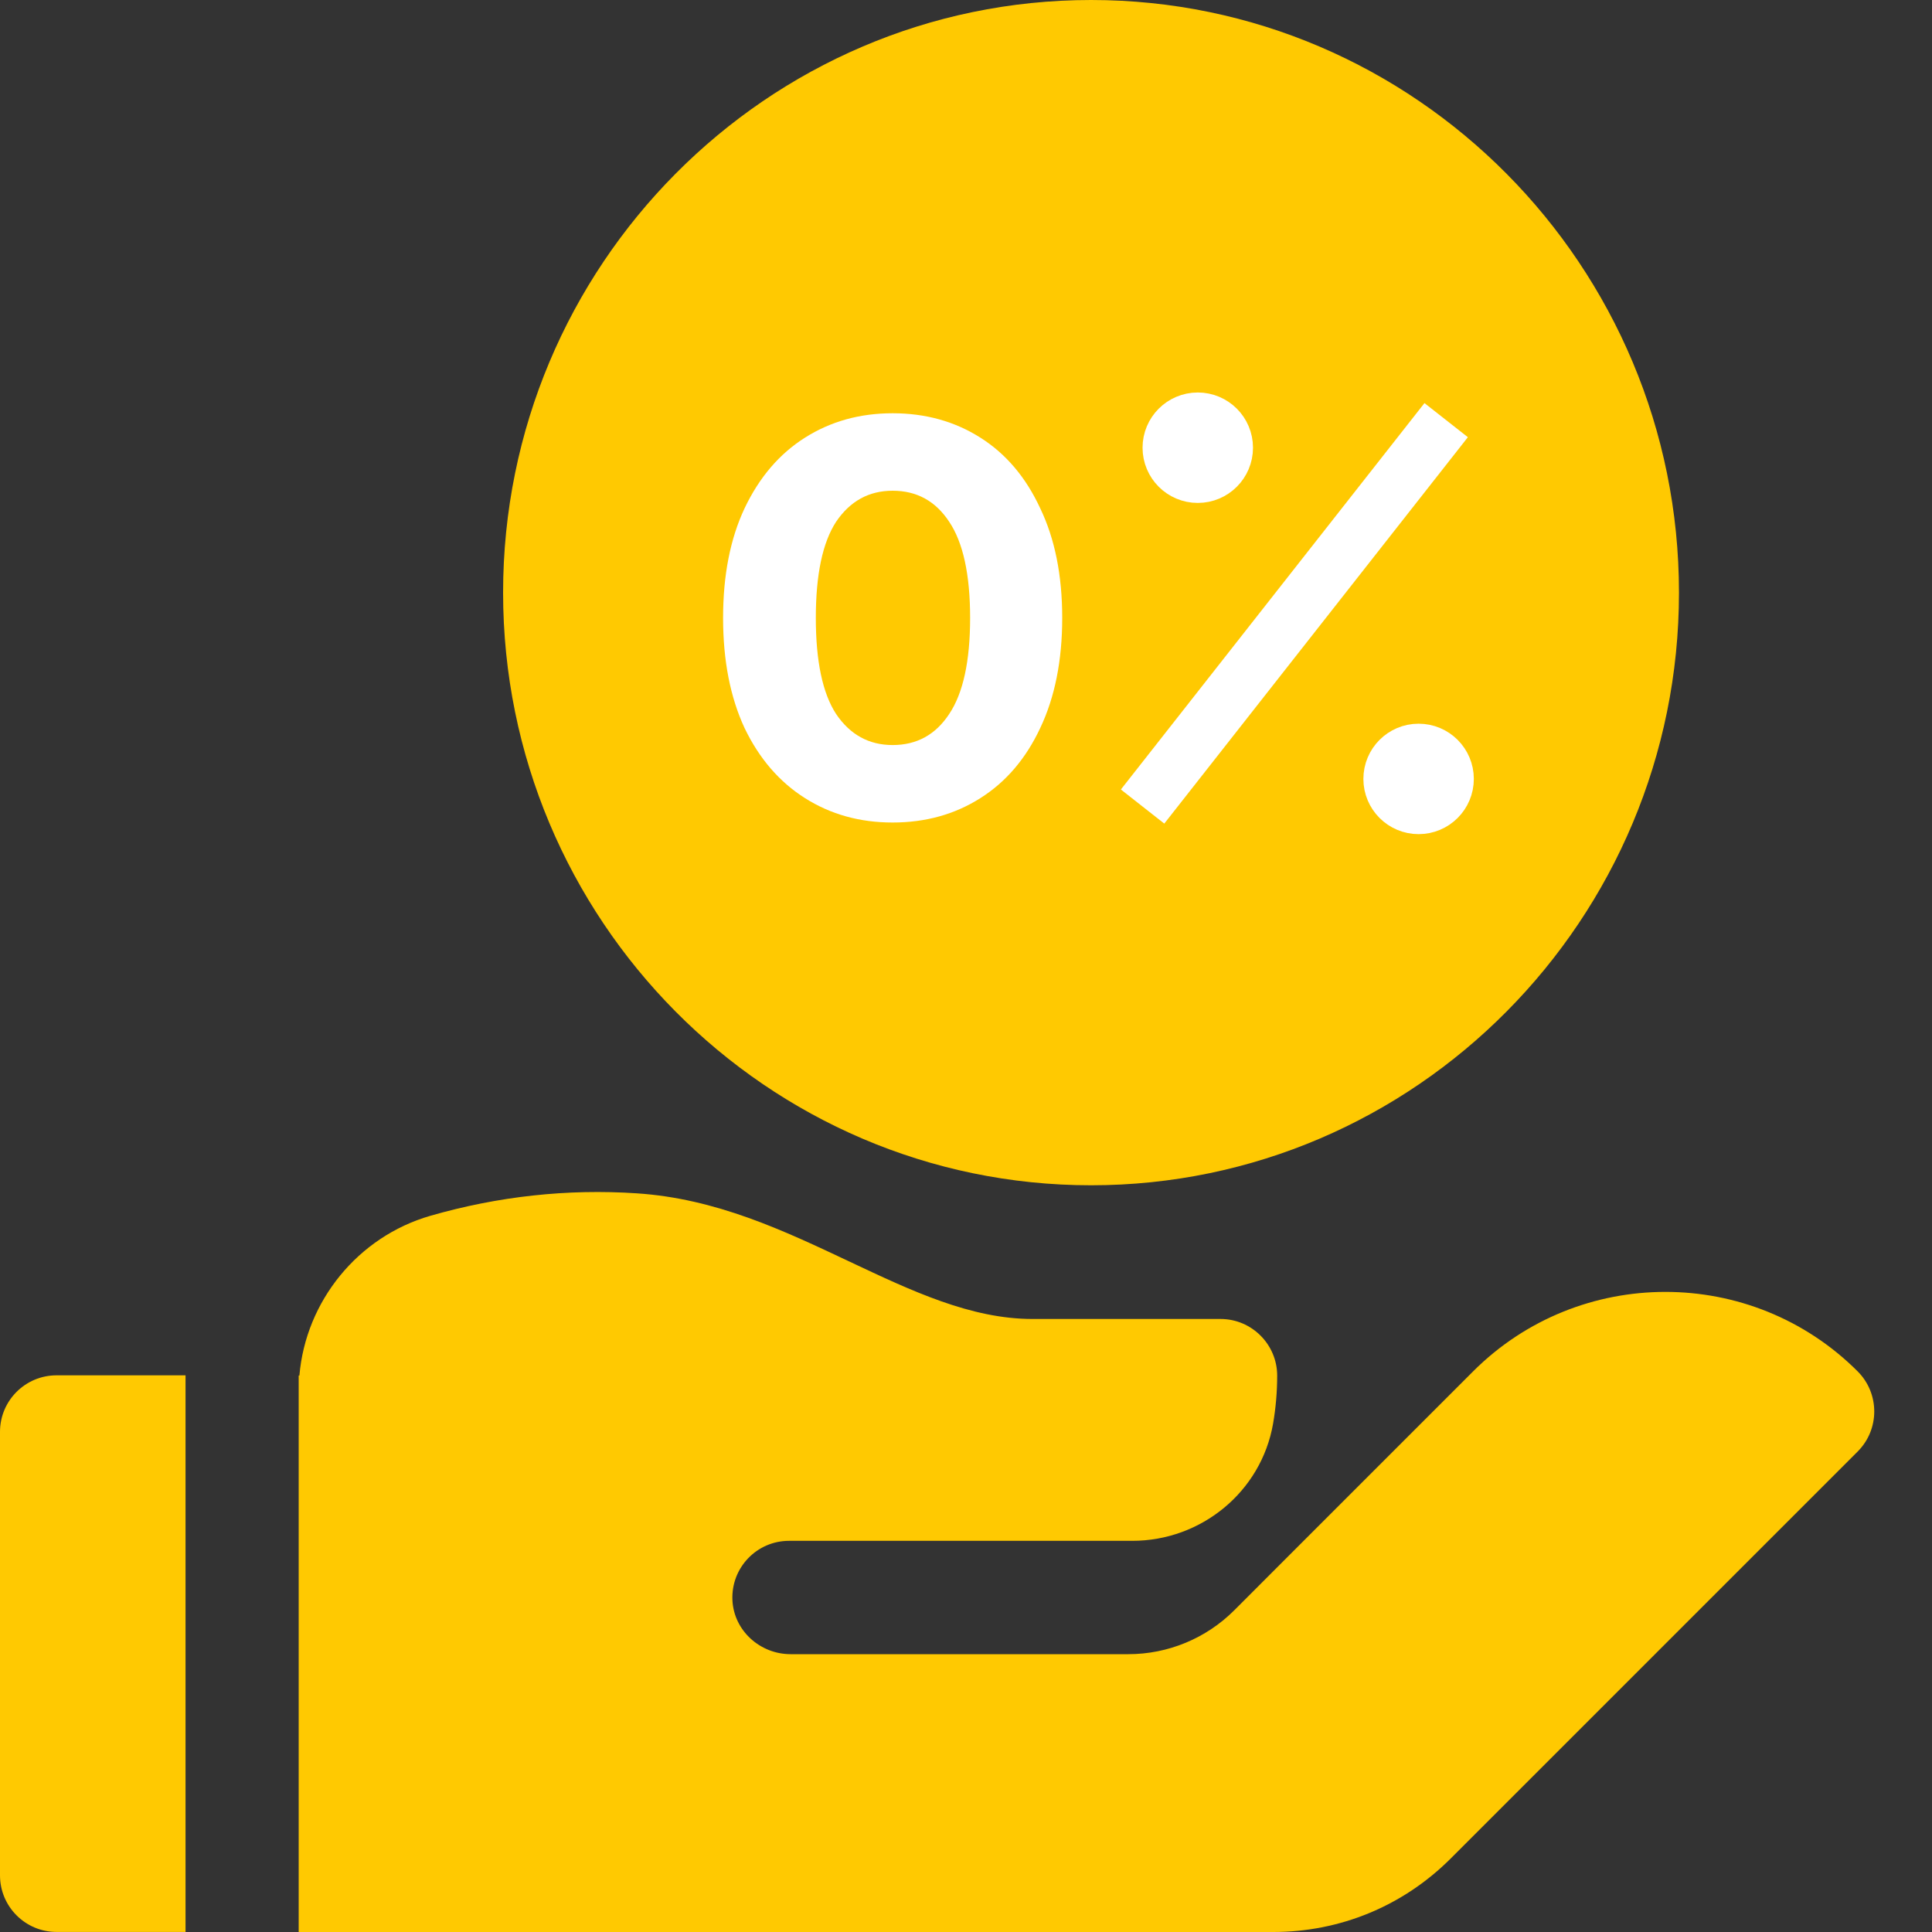
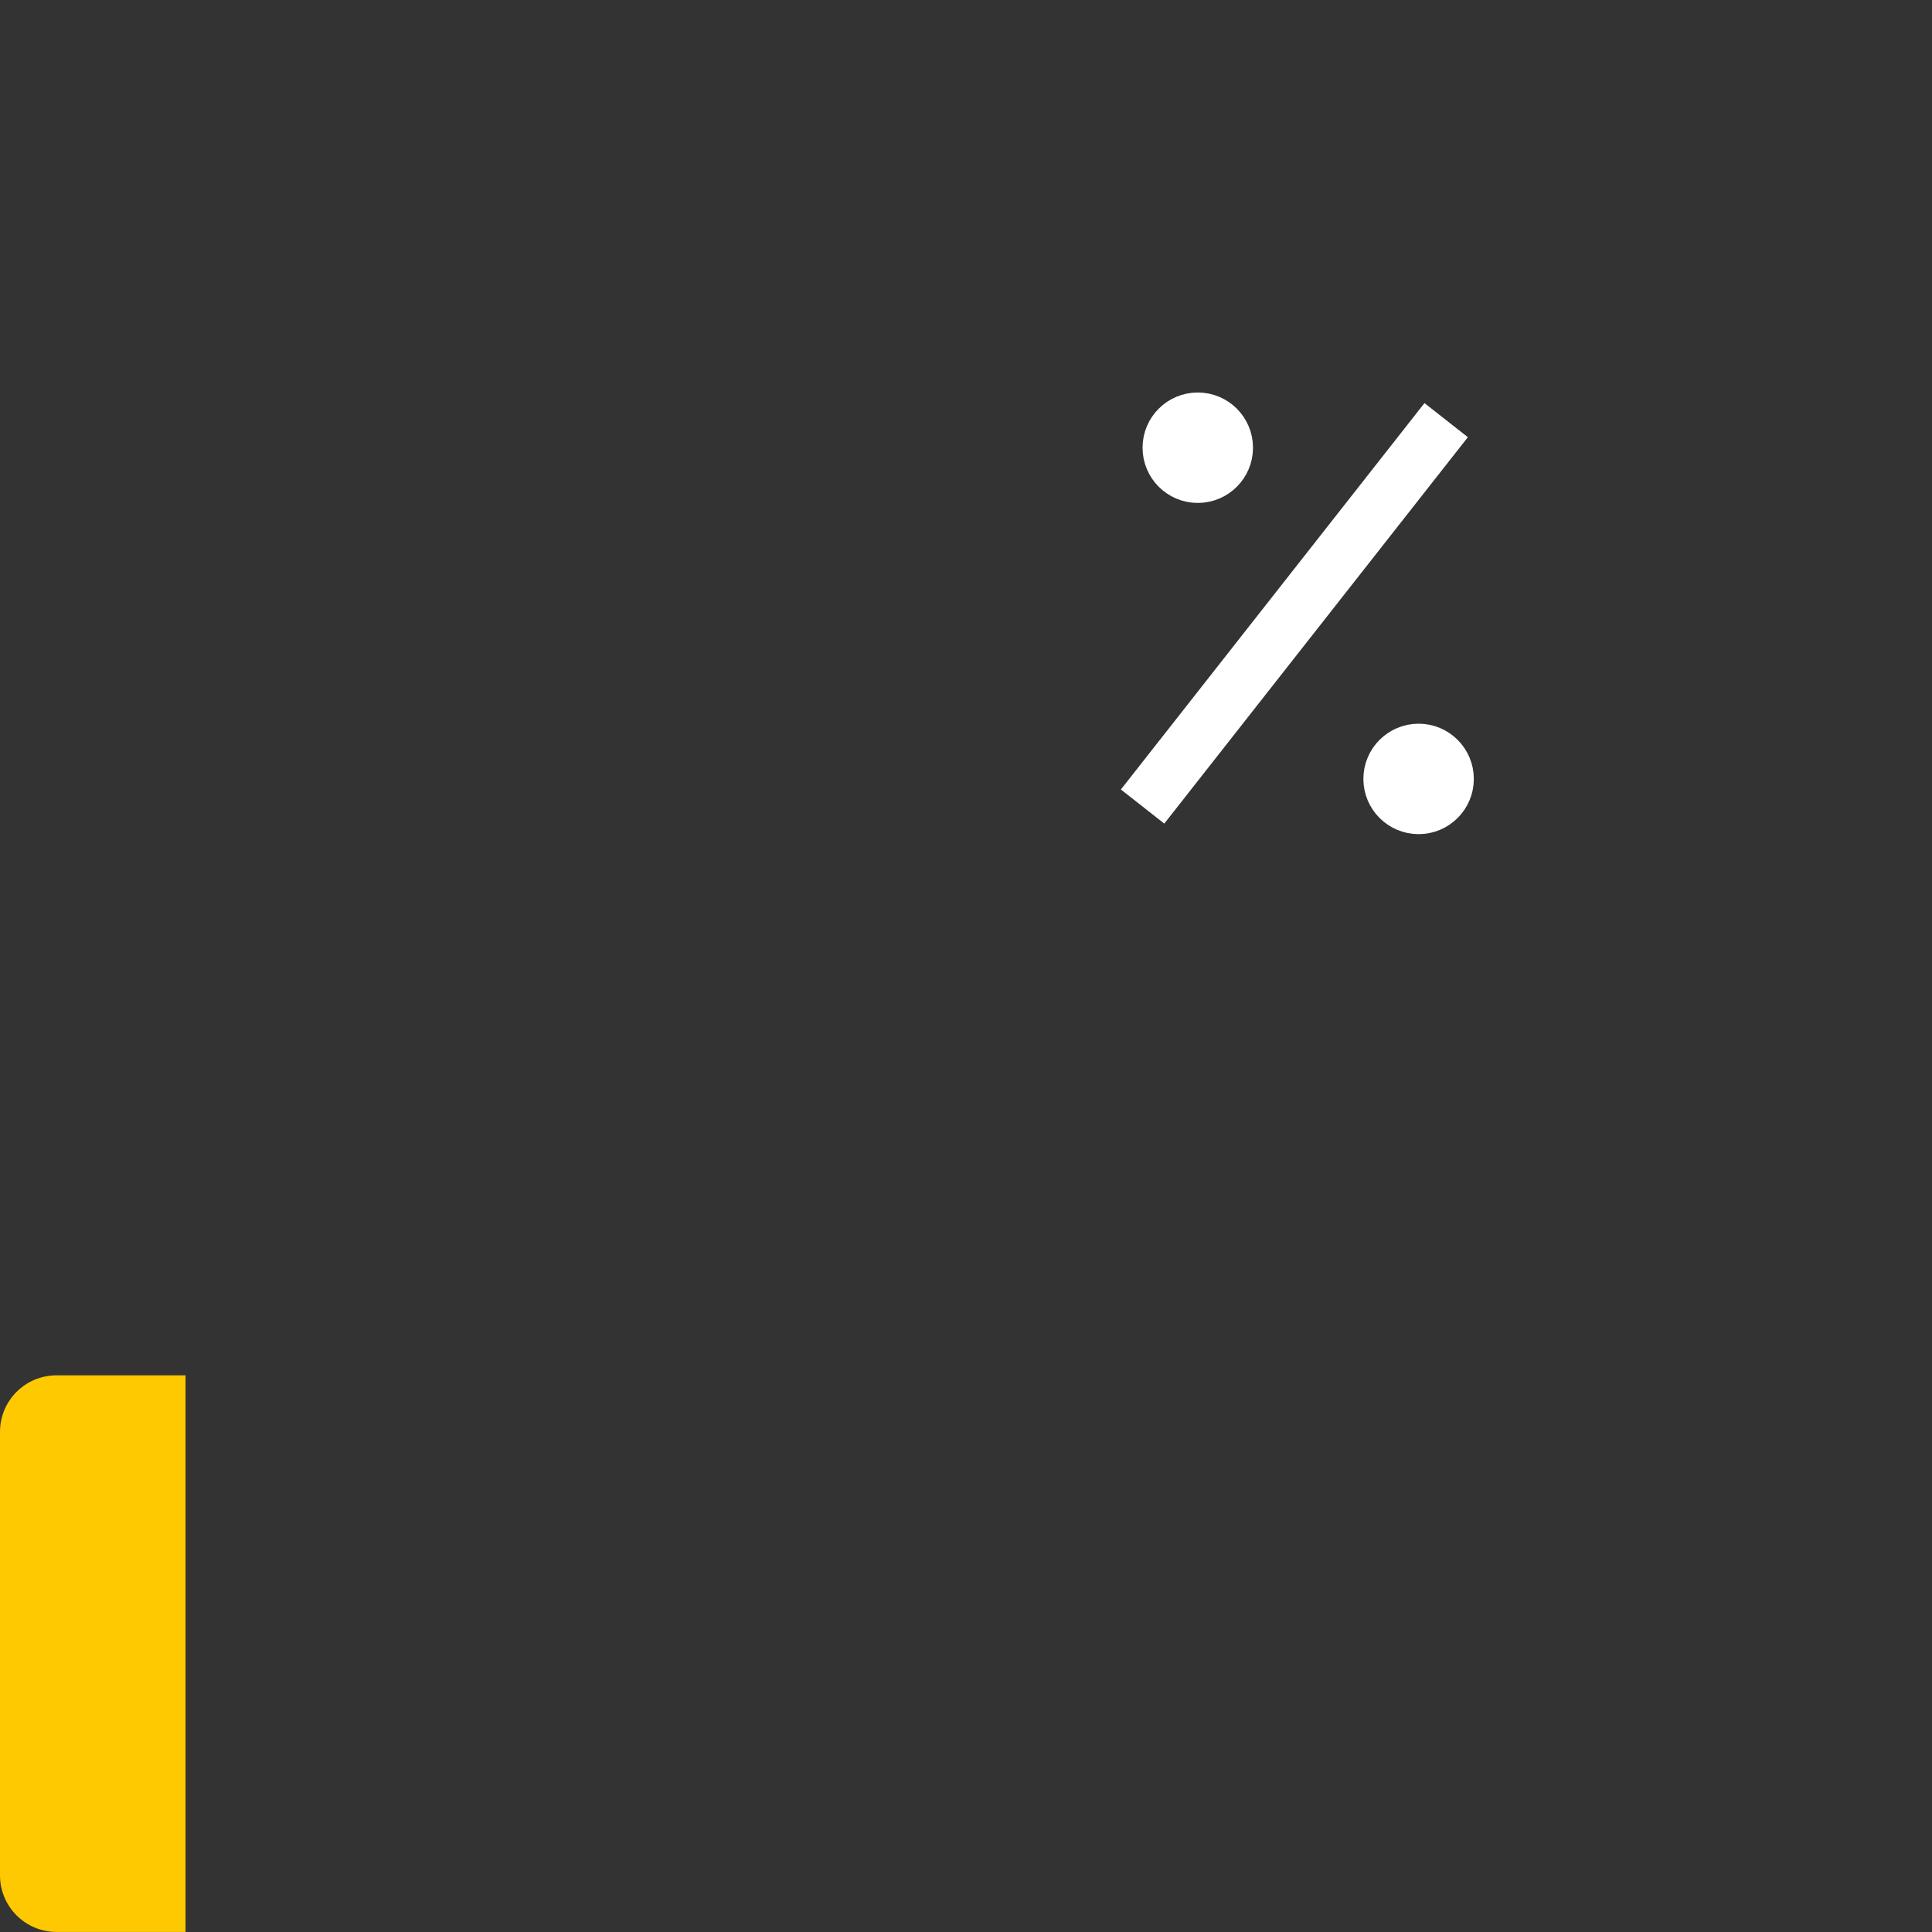
<svg xmlns="http://www.w3.org/2000/svg" width="30" height="30" viewBox="0 0 30 30" fill="none">
  <rect x="0" y="0" width="30" height="30" fill="#333333" stroke="none" />
-   <path d="M16.942 18.405C21.976 18.405 26.071 14.277 26.071 9.202C26.071 4.128 21.976 0 16.942 0C11.908 0 7.812 4.128 7.812 9.202C7.812 14.276 11.908 18.405 16.942 18.405ZM19.483 12.951C18.85 12.951 18.381 12.433 18.354 11.822C18.326 11.212 18.892 10.692 19.483 10.692C20.116 10.692 20.585 11.21 20.612 11.822C20.64 12.431 20.074 12.951 19.483 12.951ZM19.211 3.757C19.658 3.944 19.868 4.459 19.68 4.907L15.832 14.078C15.69 14.414 15.364 14.617 15.021 14.617C14.908 14.617 14.793 14.595 14.682 14.548C14.234 14.36 14.024 13.845 14.212 13.398L18.061 4.227C18.248 3.779 18.763 3.569 19.211 3.757ZM14.285 7.809C13.652 7.809 13.183 7.292 13.155 6.68C13.128 6.07 13.694 5.551 14.285 5.551C14.918 5.551 15.387 6.068 15.414 6.68C15.441 7.29 14.875 7.809 14.285 7.809Z" fill="#FFC901" />
  <path d="M2.881 21.356H0.878C0.393 21.356 0 21.749 0 22.234V29.12C0 29.605 0.393 29.999 0.878 29.999H2.881V21.356Z" fill="#FFC901" />
-   <path d="M28.846 21.295C27.2 19.649 24.521 19.649 22.874 21.295L20.243 23.926L19.165 25.005C18.729 25.441 18.137 25.686 17.521 25.686H12.277C11.803 25.686 11.396 25.322 11.373 24.848C11.35 24.343 11.752 23.926 12.252 23.926H17.582C18.654 23.926 19.584 23.163 19.768 22.108C19.81 21.865 19.832 21.616 19.832 21.361C19.832 20.877 19.437 20.481 18.953 20.481H16.032C15.078 20.481 14.161 20.048 13.191 19.59C12.173 19.109 11.12 18.611 9.889 18.53C8.813 18.458 7.734 18.576 6.682 18.879C5.557 19.204 4.747 20.205 4.649 21.36C4.645 21.359 4.641 21.359 4.638 21.359V29.996C4.638 29.996 4.639 29.996 4.639 29.996V30H19.771C20.811 30 21.79 29.595 22.526 28.859L28.846 22.539C29.189 22.196 29.189 21.639 28.846 21.295Z" fill="#FFC901" />
-   <circle cx="17.219" cy="9.667" r="6.333" fill="#FFC901" />
-   <path d="M13.861 12.772C13.352 12.772 12.899 12.646 12.501 12.394C12.103 12.143 11.79 11.78 11.562 11.306C11.339 10.826 11.228 10.256 11.228 9.595C11.228 8.933 11.339 8.366 11.562 7.892C11.79 7.412 12.103 7.046 12.501 6.795C12.899 6.543 13.352 6.417 13.861 6.417C14.37 6.417 14.824 6.543 15.222 6.795C15.62 7.046 15.93 7.412 16.152 7.892C16.38 8.366 16.494 8.933 16.494 9.595C16.494 10.256 16.38 10.826 16.152 11.306C15.93 11.78 15.62 12.143 15.222 12.394C14.824 12.646 14.37 12.772 13.861 12.772ZM13.861 11.569C14.236 11.569 14.528 11.408 14.739 11.087C14.955 10.765 15.064 10.267 15.064 9.595C15.064 8.922 14.955 8.424 14.739 8.102C14.528 7.781 14.236 7.62 13.861 7.62C13.492 7.62 13.2 7.781 12.983 8.102C12.773 8.424 12.668 8.922 12.668 9.595C12.668 10.267 12.773 10.765 12.983 11.087C13.2 11.408 13.492 11.569 13.861 11.569Z" fill="white" />
  <path d="M22.456 6.524L17.742 12.524" stroke="white" stroke-width="0.857" />
  <circle cx="18.599" cy="6.952" r="0.429" fill="#FFC901" stroke="white" stroke-width="0.857" />
  <circle cx="22.028" cy="12.095" r="0.429" fill="#FFC901" stroke="white" stroke-width="0.857" />
</svg>